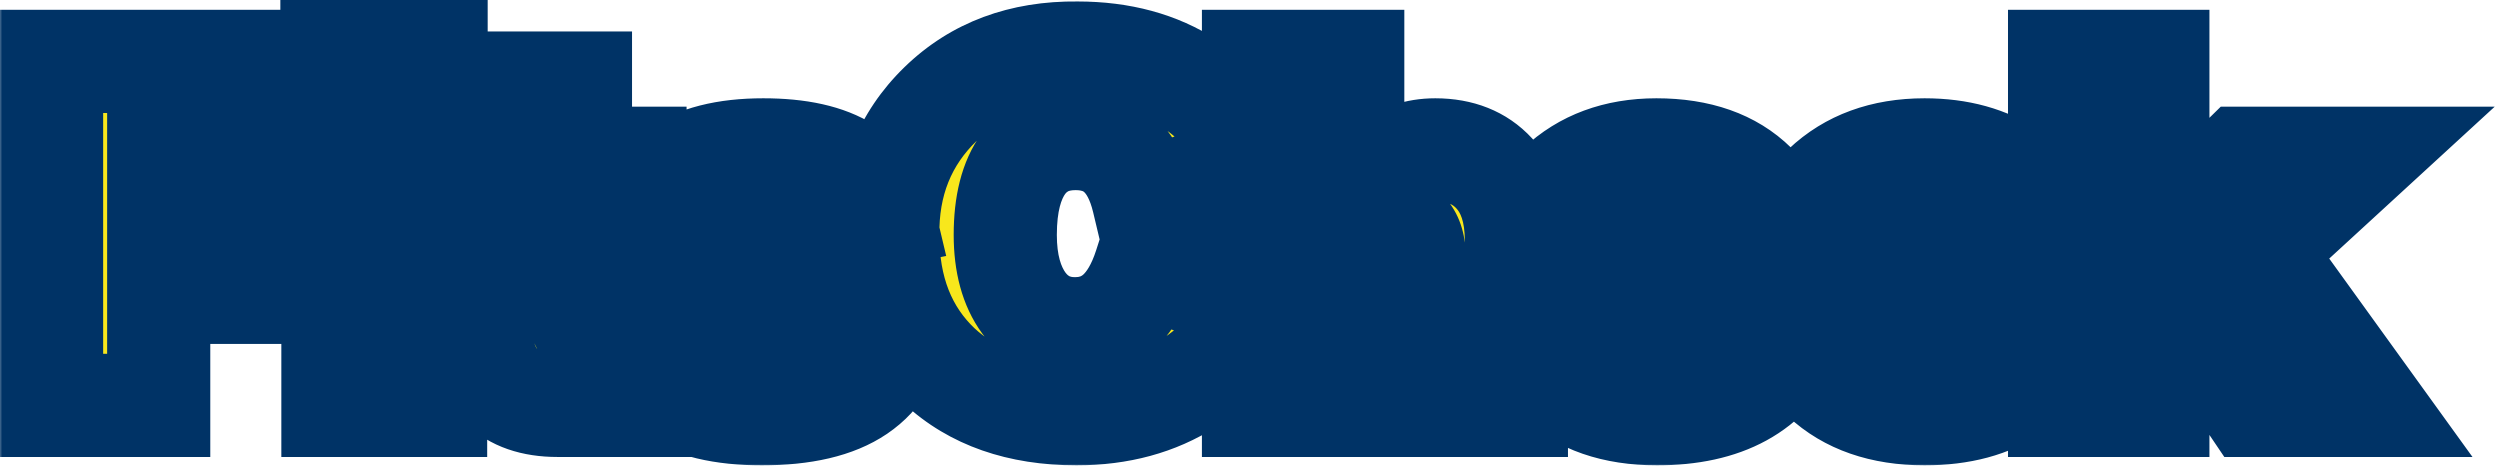
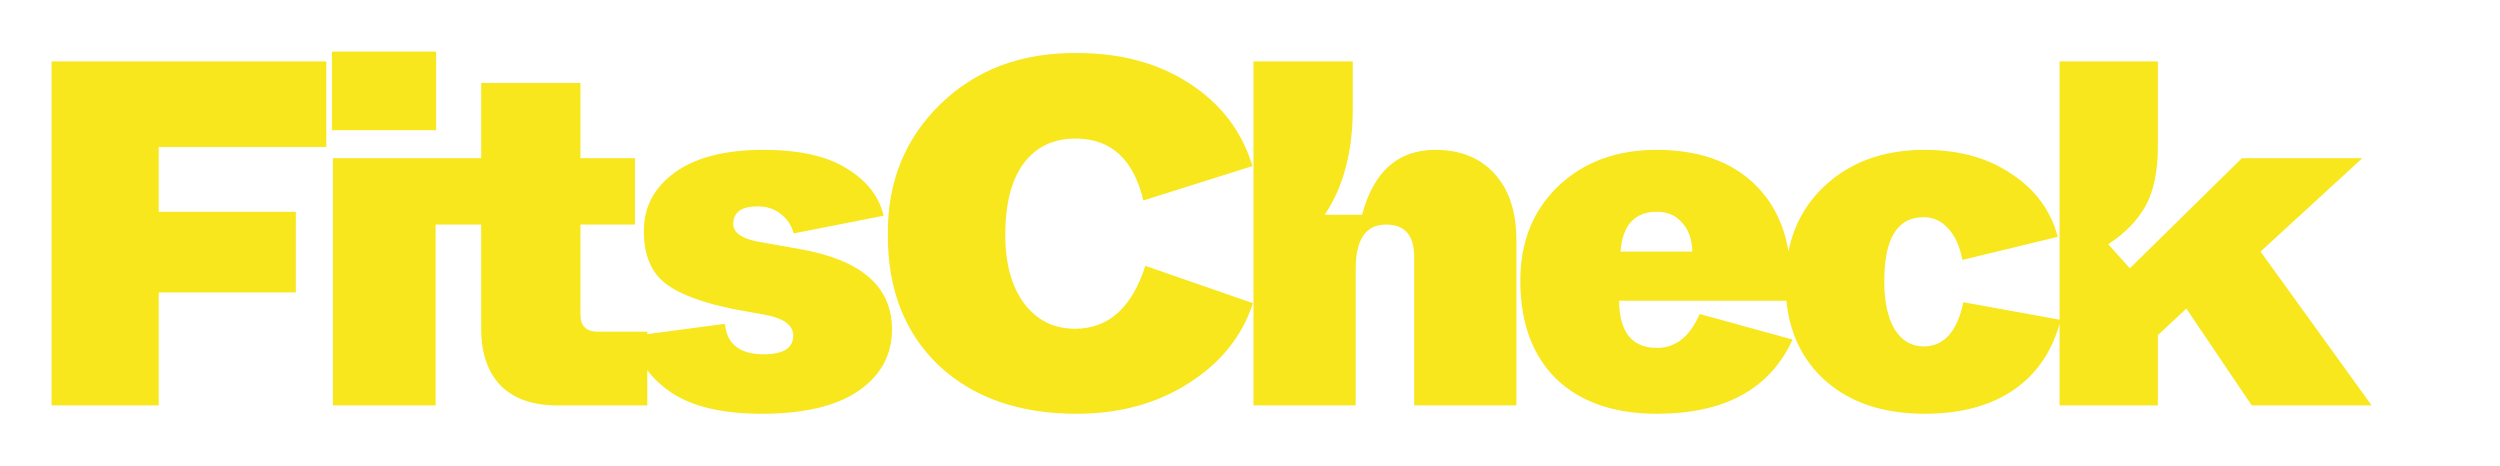
<svg xmlns="http://www.w3.org/2000/svg" width="322" height="60" viewBox="0 0 322 60" fill="none">
  <mask id="path-1-outside-1_48_16591" maskUnits="userSpaceOnUse" x="-0.218" y="-0.784" width="322" height="61" fill="black">
-     <rect fill="white" x="-0.218" y="-0.784" width="322" height="61" />
-     <path d="M6.643 52.216V7.909H42.025V18.922H20.441V27.277H38.101V37.658H20.441V52.216H6.643ZM42.752 16.77V6.643H56.171V16.77H42.752ZM42.879 52.216V20.378H56.107V52.216H42.879ZM61.977 42.342V28.923H55.837V20.378H61.977V10.694H74.763V20.378H81.788V28.923H74.763V40.506C74.763 41.983 75.501 42.721 76.978 42.721H83.371V52.216H71.788C68.623 52.216 66.197 51.372 64.509 49.684C62.821 47.954 61.977 45.506 61.977 42.342ZM81.47 43.291L93.369 41.709C93.622 44.325 95.289 45.633 98.37 45.633C100.901 45.633 102.167 44.831 102.167 43.228C102.167 41.92 101.007 41.033 98.686 40.569L94.825 39.873C90.521 39.029 87.462 37.89 85.647 36.455C83.833 35.02 82.925 32.784 82.925 29.746C82.925 26.665 84.255 24.155 86.913 22.214C89.614 20.273 93.411 19.302 98.306 19.302C102.948 19.302 106.535 20.104 109.066 21.707C111.64 23.268 113.223 25.294 113.814 27.784L102.23 30.062C101.935 29.007 101.365 28.163 100.522 27.53C99.72 26.897 98.749 26.581 97.61 26.581C95.5 26.581 94.445 27.34 94.445 28.86C94.445 30.083 95.774 30.885 98.433 31.265L103.053 32.088C110.944 33.48 114.89 36.919 114.89 42.405C114.89 45.738 113.434 48.397 110.522 50.38C107.653 52.321 103.518 53.292 98.116 53.292C92.968 53.292 89.023 52.342 86.28 50.443C83.579 48.544 81.976 46.16 81.47 43.291ZM114.35 30.315C114.266 23.522 116.523 17.888 121.123 13.415C125.722 8.943 131.609 6.748 138.782 6.833C144.394 6.833 149.205 8.141 153.214 10.757C157.264 13.373 159.965 16.918 161.315 21.391L147.264 25.821C145.998 20.505 143.086 17.846 138.529 17.846C135.66 17.846 133.423 18.922 131.82 21.074C130.258 23.226 129.478 26.286 129.478 30.252C129.478 33.923 130.279 36.856 131.883 39.05C133.529 41.244 135.723 42.342 138.466 42.342C142.77 42.342 145.787 39.641 147.517 34.24L161.379 39.05C159.986 43.312 157.222 46.751 153.087 49.367C148.994 51.984 144.183 53.292 138.656 53.292C131.271 53.292 125.364 51.224 120.933 47.089C116.544 42.911 114.35 37.32 114.35 30.315ZM161.449 52.216V7.909H174.235V14.048C174.235 19.534 173.032 24.07 170.627 27.657H175.437C176.914 22.087 180.058 19.302 184.868 19.302C188.075 19.302 190.607 20.315 192.464 22.34C194.363 24.366 195.312 27.256 195.312 31.012V52.216H182.147V33.1C182.147 30.315 180.944 28.923 178.539 28.923C175.922 28.923 174.614 30.822 174.614 34.62V52.216H161.449ZM195.817 36.139C195.817 31.159 197.441 27.108 200.691 23.986C203.982 20.863 208.202 19.302 213.35 19.302C218.793 19.302 223.034 20.8 226.072 23.796C229.11 26.792 230.629 30.843 230.629 35.949C230.629 36.75 230.566 37.679 230.44 38.734H208.539C208.581 42.785 210.206 44.81 213.413 44.81C215.818 44.81 217.654 43.354 218.92 40.443L230.883 43.734C227.971 50.106 222.148 53.292 213.413 53.292C207.885 53.292 203.56 51.794 200.437 48.798C197.357 45.76 195.817 41.54 195.817 36.139ZM208.729 32.404H217.97C217.928 30.801 217.485 29.556 216.641 28.67C215.839 27.741 214.763 27.277 213.413 27.277C210.544 27.277 208.982 28.986 208.729 32.404ZM234.781 48.734C231.574 45.696 229.97 41.603 229.97 36.455C229.97 31.307 231.616 27.172 234.907 24.049C238.241 20.884 242.566 19.302 247.883 19.302C252.314 19.302 256.048 20.336 259.086 22.403C262.167 24.429 264.15 27.13 265.036 30.505L252.757 33.48C252.419 31.708 251.807 30.358 250.921 29.429C250.077 28.459 249.022 27.974 247.756 27.974C244.381 27.974 242.693 30.716 242.693 36.202C242.693 38.86 243.136 40.928 244.022 42.405C244.95 43.882 246.195 44.62 247.756 44.62C250.373 44.62 252.081 42.721 252.883 38.924L265.416 41.202C264.403 45.127 262.399 48.123 259.403 50.19C256.407 52.258 252.567 53.292 247.883 53.292C242.397 53.292 238.03 51.773 234.781 48.734ZM290.022 52.216L281.604 39.746L277.932 43.164V52.216H265.273V7.909H277.932V18.859C277.932 22.066 277.405 24.619 276.35 26.518C275.295 28.416 273.692 30.062 271.54 31.455L274.325 34.556L288.756 20.378H304.263L291.161 32.404L305.466 52.216H290.022Z" />
-   </mask>
+     </mask>
  <path d="M6.643 52.216V7.909H42.025V18.922H20.441V27.277H38.101V37.658H20.441V52.216H6.643ZM42.752 16.77V6.643H56.171V16.77H42.752ZM42.879 52.216V20.378H56.107V52.216H42.879ZM61.977 42.342V28.923H55.837V20.378H61.977V10.694H74.763V20.378H81.788V28.923H74.763V40.506C74.763 41.983 75.501 42.721 76.978 42.721H83.371V52.216H71.788C68.623 52.216 66.197 51.372 64.509 49.684C62.821 47.954 61.977 45.506 61.977 42.342ZM81.47 43.291L93.369 41.709C93.622 44.325 95.289 45.633 98.37 45.633C100.901 45.633 102.167 44.831 102.167 43.228C102.167 41.92 101.007 41.033 98.686 40.569L94.825 39.873C90.521 39.029 87.462 37.89 85.647 36.455C83.833 35.02 82.925 32.784 82.925 29.746C82.925 26.665 84.255 24.155 86.913 22.214C89.614 20.273 93.411 19.302 98.306 19.302C102.948 19.302 106.535 20.104 109.066 21.707C111.64 23.268 113.223 25.294 113.814 27.784L102.23 30.062C101.935 29.007 101.365 28.163 100.522 27.53C99.72 26.897 98.749 26.581 97.61 26.581C95.5 26.581 94.445 27.34 94.445 28.86C94.445 30.083 95.774 30.885 98.433 31.265L103.053 32.088C110.944 33.48 114.89 36.919 114.89 42.405C114.89 45.738 113.434 48.397 110.522 50.38C107.653 52.321 103.518 53.292 98.116 53.292C92.968 53.292 89.023 52.342 86.28 50.443C83.579 48.544 81.976 46.16 81.47 43.291ZM114.35 30.315C114.266 23.522 116.523 17.888 121.123 13.415C125.722 8.943 131.609 6.748 138.782 6.833C144.394 6.833 149.205 8.141 153.214 10.757C157.264 13.373 159.965 16.918 161.315 21.391L147.264 25.821C145.998 20.505 143.086 17.846 138.529 17.846C135.66 17.846 133.423 18.922 131.82 21.074C130.258 23.226 129.478 26.286 129.478 30.252C129.478 33.923 130.279 36.856 131.883 39.05C133.529 41.244 135.723 42.342 138.466 42.342C142.77 42.342 145.787 39.641 147.517 34.24L161.379 39.05C159.986 43.312 157.222 46.751 153.087 49.367C148.994 51.984 144.183 53.292 138.656 53.292C131.271 53.292 125.364 51.224 120.933 47.089C116.544 42.911 114.35 37.32 114.35 30.315ZM161.449 52.216V7.909H174.235V14.048C174.235 19.534 173.032 24.07 170.627 27.657H175.437C176.914 22.087 180.058 19.302 184.868 19.302C188.075 19.302 190.607 20.315 192.464 22.34C194.363 24.366 195.312 27.256 195.312 31.012V52.216H182.147V33.1C182.147 30.315 180.944 28.923 178.539 28.923C175.922 28.923 174.614 30.822 174.614 34.62V52.216H161.449ZM195.817 36.139C195.817 31.159 197.441 27.108 200.691 23.986C203.982 20.863 208.202 19.302 213.35 19.302C218.793 19.302 223.034 20.8 226.072 23.796C229.11 26.792 230.629 30.843 230.629 35.949C230.629 36.75 230.566 37.679 230.44 38.734H208.539C208.581 42.785 210.206 44.81 213.413 44.81C215.818 44.81 217.654 43.354 218.92 40.443L230.883 43.734C227.971 50.106 222.148 53.292 213.413 53.292C207.885 53.292 203.56 51.794 200.437 48.798C197.357 45.76 195.817 41.54 195.817 36.139ZM208.729 32.404H217.97C217.928 30.801 217.485 29.556 216.641 28.67C215.839 27.741 214.763 27.277 213.413 27.277C210.544 27.277 208.982 28.986 208.729 32.404ZM234.781 48.734C231.574 45.696 229.97 41.603 229.97 36.455C229.97 31.307 231.616 27.172 234.907 24.049C238.241 20.884 242.566 19.302 247.883 19.302C252.314 19.302 256.048 20.336 259.086 22.403C262.167 24.429 264.15 27.13 265.036 30.505L252.757 33.48C252.419 31.708 251.807 30.358 250.921 29.429C250.077 28.459 249.022 27.974 247.756 27.974C244.381 27.974 242.693 30.716 242.693 36.202C242.693 38.86 243.136 40.928 244.022 42.405C244.95 43.882 246.195 44.62 247.756 44.62C250.373 44.62 252.081 42.721 252.883 38.924L265.416 41.202C264.403 45.127 262.399 48.123 259.403 50.19C256.407 52.258 252.567 53.292 247.883 53.292C242.397 53.292 238.03 51.773 234.781 48.734ZM290.022 52.216L281.604 39.746L277.932 43.164V52.216H265.273V7.909H277.932V18.859C277.932 22.066 277.405 24.619 276.35 26.518C275.295 28.416 273.692 30.062 271.54 31.455L274.325 34.556L288.756 20.378H304.263L291.161 32.404L305.466 52.216H290.022Z" fill="#F8E71C" />
  <path d="M6.643 52.216H3.02792e-05V58.858H6.643V52.216ZM6.643 7.909V1.266H3.02792e-05V7.909H6.643ZM42.025 7.909H48.668V1.266H42.025V7.909ZM42.025 18.922V25.565H48.668V18.922H42.025ZM20.441 18.922V12.279H13.799V18.922H20.441ZM20.441 27.277H13.799V33.92H20.441V27.277ZM38.101 27.277H44.744V20.634H38.101V27.277ZM38.101 37.658V44.3H44.744V37.658H38.101ZM20.441 37.658V31.015H13.799V37.658H20.441ZM20.441 52.216V58.858H27.084V52.216H20.441ZM6.643 52.216H13.286V7.909H6.643H3.02792e-05V52.216H6.643ZM6.643 7.909V14.552H42.025V7.909V1.266H6.643V7.909ZM42.025 7.909H35.382V18.922H42.025H48.668V7.909H42.025ZM42.025 18.922V12.279H20.441V18.922V25.565H42.025V18.922ZM20.441 18.922H13.799V27.277H20.441H27.084V18.922H20.441ZM20.441 27.277V33.92H38.101V27.277V20.634H20.441V27.277ZM38.101 27.277H31.458V37.658H38.101H44.744V27.277H38.101ZM38.101 37.658V31.015H20.441V37.658V44.3H38.101V37.658ZM20.441 37.658H13.799V52.216H20.441H27.084V37.658H20.441ZM20.441 52.216V45.573H6.643V52.216V58.858H20.441V52.216ZM42.752 16.77H36.109V23.413H42.752V16.77ZM42.752 6.643V3.8147e-06H36.109V6.643H42.752ZM56.171 6.643H62.813V3.8147e-06H56.171V6.643ZM56.171 16.77V23.413H62.813V16.77H56.171ZM42.879 52.216H36.236V58.858H42.879V52.216ZM42.879 20.378V13.735H36.236V20.378H42.879ZM56.107 20.378H62.75V13.735H56.107V20.378ZM56.107 52.216V58.858H62.75V52.216H56.107ZM42.752 16.77H49.395V6.643H42.752H36.109V16.77H42.752ZM42.752 6.643V13.286H56.171V6.643V3.8147e-06H42.752V6.643ZM56.171 6.643H49.528V16.77H56.171H62.813V6.643H56.171ZM56.171 16.77V10.127H42.752V16.77V23.413H56.171V16.77ZM42.879 52.216H49.521V20.378H42.879H36.236V52.216H42.879ZM42.879 20.378V27.021H56.107V20.378V13.735H42.879V20.378ZM56.107 20.378H49.465V52.216H56.107H62.75V20.378H56.107ZM56.107 52.216V45.573H42.879V52.216V58.858H56.107V52.216ZM61.977 28.923H68.62V22.28H61.977V28.923ZM55.837 28.923H49.194V35.566H55.837V28.923ZM55.837 20.378V13.735H49.194V20.378H55.837ZM61.977 20.378V27.021H68.62V20.378H61.977ZM61.977 10.694V4.051H55.334V10.694H61.977ZM74.763 10.694H81.406V4.051H74.763V10.694ZM74.763 20.378H68.12V27.021H74.763V20.378ZM81.788 20.378H88.431V13.735H81.788V20.378ZM81.788 28.923V35.566H88.431V28.923H81.788ZM74.763 28.923V22.28H68.12V28.923H74.763ZM83.371 42.721H90.014V36.078H83.371V42.721ZM83.371 52.216V58.858H90.014V52.216H83.371ZM64.509 49.684L59.754 54.323L59.783 54.352L59.812 54.381L64.509 49.684ZM61.977 42.342H68.62V28.923H61.977H55.334V42.342H61.977ZM61.977 28.923V22.28H55.837V28.923V35.566H61.977V28.923ZM55.837 28.923H62.48V20.378H55.837H49.194V28.923H55.837ZM55.837 20.378V27.021H61.977V20.378V13.735H55.837V20.378ZM61.977 20.378H68.62V10.694H61.977H55.334V20.378H61.977ZM61.977 10.694V17.337H74.763V10.694V4.051H61.977V10.694ZM74.763 10.694H68.12V20.378H74.763H81.406V10.694H74.763ZM74.763 20.378V27.021H81.788V20.378V13.735H74.763V20.378ZM81.788 20.378H75.146V28.923H81.788H88.431V20.378H81.788ZM81.788 28.923V22.28H74.763V28.923V35.566H81.788V28.923ZM74.763 28.923H68.12V40.506H74.763H81.406V28.923H74.763ZM74.763 40.506H68.12C68.12 42.268 68.565 44.81 70.619 46.865C72.674 48.919 75.216 49.364 76.978 49.364V42.721V36.078C77.264 36.078 78.698 36.154 80.014 37.47C81.33 38.786 81.406 40.221 81.406 40.506H74.763ZM76.978 42.721V49.364H83.371V42.721V36.078H76.978V42.721ZM83.371 42.721H76.728V52.216H83.371H90.014V42.721H83.371ZM83.371 52.216V45.573H71.788V52.216V58.858H83.371V52.216ZM71.788 52.216V45.573C69.791 45.573 69.283 45.063 69.206 44.987L64.509 49.684L59.812 54.381C63.111 57.68 67.456 58.858 71.788 58.858V52.216ZM64.509 49.684L69.264 45.045C69.126 44.903 68.62 44.328 68.62 42.342H61.977H55.334C55.334 46.684 56.516 51.004 59.754 54.323L64.509 49.684ZM81.47 43.291L80.594 36.706L73.723 37.62L74.928 44.445L81.47 43.291ZM93.369 41.709L99.981 41.069L99.318 34.216L92.493 35.124L93.369 41.709ZM98.686 40.569L99.989 34.055L99.927 34.043L99.865 34.032L98.686 40.569ZM94.825 39.873L93.547 46.392L93.596 46.401L93.646 46.41L94.825 39.873ZM85.647 36.455L89.767 31.244V31.244L85.647 36.455ZM86.913 22.214L83.036 16.82L83.016 16.834L82.996 16.849L86.913 22.214ZM109.066 21.707L105.512 27.319L105.566 27.354L105.621 27.387L109.066 21.707ZM113.814 27.784L115.096 34.301L121.871 32.969L120.277 26.25L113.814 27.784ZM102.23 30.062L95.834 31.853L97.489 37.765L103.513 36.58L102.23 30.062ZM100.522 27.53L96.405 32.744L96.47 32.795L96.536 32.845L100.522 27.53ZM98.433 31.265L99.597 24.725L99.485 24.705L99.372 24.689L98.433 31.265ZM103.053 32.088L101.889 38.628L101.899 38.629L103.053 32.088ZM110.522 50.38L114.244 55.882L114.253 55.876L114.262 55.87L110.522 50.38ZM86.28 50.443L82.459 55.877L82.479 55.891L82.499 55.905L86.28 50.443ZM81.47 43.291L82.345 49.876L94.245 48.294L93.369 41.709L92.493 35.124L80.594 36.706L81.47 43.291ZM93.369 41.709L86.757 42.348C87.014 45 88.117 47.844 90.708 49.877C93.138 51.785 95.995 52.276 98.37 52.276V45.633V38.99C97.663 38.99 98.147 38.827 98.91 39.426C99.306 39.737 99.605 40.126 99.791 40.506C99.964 40.86 99.983 41.087 99.981 41.069L93.369 41.709ZM98.37 45.633V52.276C100.122 52.276 102.572 52.037 104.772 50.644C107.485 48.926 108.81 46.114 108.81 43.228H102.167H95.524C95.524 42.744 95.624 41.997 96.052 41.186C96.489 40.355 97.102 39.775 97.663 39.42C98.597 38.828 99.148 38.99 98.37 38.99V45.633ZM102.167 43.228H108.81C108.81 40.242 107.335 37.835 105.329 36.303C103.596 34.979 101.595 34.377 99.989 34.055L98.686 40.569L97.383 47.083C98.098 47.226 97.838 47.298 97.265 46.861C96.925 46.602 96.454 46.143 96.077 45.431C95.689 44.697 95.524 43.923 95.524 43.228H102.167ZM98.686 40.569L99.865 34.032L96.004 33.336L94.825 39.873L93.646 46.41L97.507 47.107L98.686 40.569ZM94.825 39.873L96.103 33.354C92.065 32.562 90.3 31.666 89.767 31.244L85.647 36.455L81.527 41.666C84.623 44.114 88.977 45.496 93.547 46.392L94.825 39.873ZM85.647 36.455L89.767 31.244C89.767 31.244 89.78 31.256 89.793 31.273C89.804 31.288 89.79 31.274 89.761 31.205C89.701 31.056 89.568 30.622 89.568 29.746H82.925H76.282C76.282 34.127 77.648 38.599 81.527 41.666L85.647 36.455ZM82.925 29.746H89.568C89.568 28.951 89.747 28.369 90.83 27.578L86.913 22.214L82.996 16.849C78.762 19.94 76.282 24.38 76.282 29.746H82.925ZM86.913 22.214L90.79 27.608C91.942 26.78 94.177 25.945 98.306 25.945V19.302V12.659C92.645 12.659 87.286 13.765 83.036 16.82L86.913 22.214ZM98.306 19.302V25.945C102.326 25.945 104.477 26.664 105.512 27.319L109.066 21.707L112.621 16.095C108.592 13.544 103.57 12.659 98.306 12.659V19.302ZM109.066 21.707L105.621 27.387C106.965 28.202 107.242 28.862 107.35 29.317L113.814 27.784L120.277 26.25C119.203 21.726 116.316 18.335 112.511 16.027L109.066 21.707ZM113.814 27.784L112.531 21.266L100.948 23.544L102.23 30.062L103.513 36.58L115.096 34.301L113.814 27.784ZM102.23 30.062L108.627 28.271C107.954 25.867 106.568 23.762 104.507 22.216L100.522 27.53L96.536 32.845C96.387 32.733 96.22 32.568 96.076 32.355C95.933 32.143 95.863 31.959 95.834 31.853L102.23 30.062ZM100.522 27.53L104.638 22.317C102.528 20.651 100.061 19.938 97.61 19.938V26.581V33.224C97.561 33.224 97.385 33.216 97.133 33.134C96.872 33.049 96.619 32.913 96.405 32.744L100.522 27.53ZM97.61 26.581V19.938C95.957 19.938 93.521 20.2 91.355 21.76C88.785 23.61 87.802 26.375 87.802 28.86H94.445H101.088C101.088 29.245 101.02 29.9 100.671 30.654C100.306 31.443 99.747 32.088 99.118 32.541C98.006 33.342 97.153 33.224 97.61 33.224V26.581ZM94.445 28.86H87.802C87.802 32.438 89.968 34.835 92.011 36.067C93.802 37.147 95.833 37.604 97.493 37.841L98.433 31.265L99.372 24.689C98.374 24.546 98.411 24.412 98.873 24.691C99.161 24.864 99.737 25.275 100.248 26.054C100.8 26.895 101.088 27.884 101.088 28.86H94.445ZM98.433 31.265L97.268 37.805L101.889 38.628L103.053 32.088L104.218 25.548L99.597 24.725L98.433 31.265ZM103.053 32.088L101.899 38.629C105.237 39.218 106.865 40.108 107.566 40.719C108.014 41.109 108.247 41.477 108.247 42.405H114.89H121.532C121.532 37.847 119.793 33.752 116.295 30.704C113.051 27.876 108.761 26.349 104.208 25.546L103.053 32.088ZM114.89 42.405H108.247C108.247 43.397 108 44.06 106.783 44.89L110.522 50.38L114.262 55.87C118.867 52.733 121.532 48.08 121.532 42.405H114.89ZM110.522 50.38L106.8 44.878C105.486 45.767 102.877 46.649 98.116 46.649V53.292V59.934C104.158 59.934 109.819 58.876 114.244 55.882L110.522 50.38ZM98.116 53.292V46.649C93.636 46.649 91.239 45.797 90.061 44.982L86.28 50.443L82.499 55.905C86.806 58.887 92.301 59.934 98.116 59.934V53.292ZM86.28 50.443L90.101 45.009C88.629 43.975 88.171 43.04 88.011 42.136L81.47 43.291L74.928 44.445C75.781 49.281 78.529 53.114 82.459 55.877L86.28 50.443ZM114.35 30.315H120.993V30.274L120.992 30.233L114.35 30.315ZM121.123 13.415L125.754 18.178L121.123 13.415ZM138.782 6.833L138.704 13.475L138.743 13.476H138.782V6.833ZM153.214 10.757L149.583 16.32L149.596 16.329L149.61 16.337L153.214 10.757ZM161.315 21.391L163.313 27.726L169.571 25.753L167.675 19.471L161.315 21.391ZM147.264 25.821L140.802 27.36L142.455 34.303L149.261 32.157L147.264 25.821ZM131.82 21.074L126.493 17.105L126.468 17.139L126.443 17.173L131.82 21.074ZM131.883 39.05L126.52 42.97L126.544 43.003L126.569 43.036L131.883 39.05ZM147.517 34.24L149.695 27.964L143.266 25.733L141.191 32.213L147.517 34.24ZM161.379 39.05L167.693 41.113L169.719 34.913L163.557 32.775L161.379 39.05ZM153.087 49.367L149.535 43.754L149.522 43.762L149.509 43.77L153.087 49.367ZM120.933 47.089L116.353 51.9L116.376 51.923L116.4 51.945L120.933 47.089ZM114.35 30.315L120.992 30.233C120.929 25.141 122.545 21.298 125.754 18.178L121.123 13.415L116.492 8.653C110.502 14.478 107.602 21.902 107.708 30.398L114.35 30.315ZM121.123 13.415L125.754 18.178C128.94 15.079 133.06 13.409 138.704 13.475L138.782 6.833L138.86 0.19C130.157 0.088 122.504 2.806 116.492 8.653L121.123 13.415ZM138.782 6.833V13.476C143.332 13.476 146.829 14.523 149.583 16.32L153.214 10.757L156.844 5.194C151.58 1.759 145.457 0.19 138.782 0.19V6.833ZM153.214 10.757L149.61 16.337C152.383 18.129 154.077 20.398 154.956 23.311L161.315 21.391L167.675 19.471C165.853 13.438 162.146 8.618 156.817 5.177L153.214 10.757ZM161.315 21.391L159.318 15.055L145.266 19.486L147.264 25.821L149.261 32.157L163.313 27.726L161.315 21.391ZM147.264 25.821L153.726 24.283C152.9 20.813 151.362 17.447 148.61 14.934C145.74 12.315 142.189 11.203 138.529 11.203V17.846V24.489C139.021 24.489 139.291 24.56 139.411 24.603C139.516 24.64 139.58 24.681 139.652 24.746C139.811 24.891 140.362 25.513 140.802 27.36L147.264 25.821ZM138.529 17.846V11.203C133.73 11.203 129.448 13.139 126.493 17.105L131.82 21.074L137.146 25.043C137.361 24.756 137.505 24.675 137.58 24.639C137.669 24.596 137.936 24.489 138.529 24.489V17.846ZM131.82 21.074L126.443 17.173C123.744 20.894 122.835 25.538 122.835 30.252H129.478H136.121C136.121 27.033 136.773 25.559 137.197 24.975L131.82 21.074ZM129.478 30.252H122.835C122.835 34.845 123.837 39.299 126.52 42.97L131.883 39.05L137.246 35.131C136.722 34.413 136.121 33.001 136.121 30.252H129.478ZM131.883 39.05L126.569 43.036C129.469 46.903 133.632 48.984 138.466 48.984V42.342V35.699C138.003 35.699 137.804 35.612 137.734 35.577C137.663 35.542 137.475 35.435 137.197 35.065L131.883 39.05ZM138.466 42.342V48.984C142.14 48.984 145.579 47.779 148.387 45.266C151.06 42.873 152.755 39.663 153.843 36.266L147.517 34.24L141.191 32.213C140.549 34.217 139.87 35.059 139.526 35.367C139.317 35.554 139.095 35.699 138.466 35.699V42.342ZM147.517 34.24L145.339 40.515L159.201 45.326L161.379 39.05L163.557 32.775L149.695 27.964L147.517 34.24ZM161.379 39.05L155.064 36.987C154.197 39.642 152.493 41.883 149.535 43.754L153.087 49.367L156.639 54.981C161.952 51.62 165.776 46.982 167.693 41.113L161.379 39.05ZM153.087 49.367L149.509 43.77C146.626 45.613 143.095 46.649 138.656 46.649V53.292V59.934C145.272 59.934 151.361 58.354 156.665 54.965L153.087 49.367ZM138.656 53.292V46.649C132.566 46.649 128.409 44.98 125.465 42.232L120.933 47.089L116.4 51.945C122.318 57.468 129.976 59.934 138.656 59.934V53.292ZM120.933 47.089L125.513 42.277C122.65 39.552 120.993 35.811 120.993 30.315H114.35H107.707C107.707 38.829 110.438 46.27 116.353 51.9L120.933 47.089ZM161.449 52.216H154.806V58.858H161.449V52.216ZM161.449 7.909V1.266H154.806V7.909H161.449ZM174.235 7.909H180.877V1.266H174.235V7.909ZM170.627 27.657L165.11 23.957L158.174 34.3H170.627V27.657ZM175.437 27.657V34.3H180.548L181.858 29.36L175.437 27.657ZM192.464 22.34L187.567 26.829L187.592 26.856L187.617 26.884L192.464 22.34ZM195.312 52.216V58.858H201.955V52.216H195.312ZM182.147 52.216H175.504V58.858H182.147V52.216ZM174.614 52.216V58.858H181.257V52.216H174.614ZM161.449 52.216H168.092V7.909H161.449H154.806V52.216H161.449ZM161.449 7.909V14.552H174.235V7.909V1.266H161.449V7.909ZM174.235 7.909H167.592V14.048H174.235H180.877V7.909H174.235ZM174.235 14.048H167.592C167.592 18.572 166.605 21.727 165.11 23.957L170.627 27.657L176.144 31.357C179.459 26.414 180.877 20.497 180.877 14.048H174.235ZM170.627 27.657V34.3H175.437V27.657V21.014H170.627V27.657ZM175.437 27.657L181.858 29.36C182.382 27.383 183.017 26.62 183.308 26.363C183.489 26.203 183.835 25.945 184.868 25.945V19.302V12.659C181.092 12.659 177.46 13.794 174.498 16.418C171.644 18.946 169.969 22.361 169.016 25.954L175.437 27.657ZM184.868 19.302V25.945C186.554 25.945 187.182 26.409 187.567 26.829L192.464 22.34L197.361 17.851C194.032 14.221 189.596 12.659 184.868 12.659V19.302ZM192.464 22.34L187.617 26.884C188.005 27.297 188.669 28.338 188.669 31.012H195.312H201.955C201.955 26.174 200.72 21.434 197.31 17.797L192.464 22.34ZM195.312 31.012H188.669V52.216H195.312H201.955V31.012H195.312ZM195.312 52.216V45.573H182.147V52.216V58.858H195.312V52.216ZM182.147 52.216H188.789V33.1H182.147H175.504V52.216H182.147ZM182.147 33.1H188.789C188.789 30.903 188.336 28.015 186.272 25.625C184.047 23.049 181.04 22.28 178.539 22.28V28.923V35.566C178.514 35.566 178.198 35.564 177.725 35.381C177.212 35.183 176.666 34.829 176.217 34.309C175.356 33.312 175.504 32.513 175.504 33.1H182.147ZM178.539 28.923V22.28C175.387 22.28 172.201 23.565 170.125 26.578C168.357 29.145 167.971 32.164 167.971 34.62H174.614H181.257C181.257 34.03 181.31 33.718 181.334 33.614C181.358 33.509 181.323 33.742 181.066 34.116C180.779 34.532 180.321 34.965 179.715 35.258C179.141 35.536 178.689 35.566 178.539 35.566V28.923ZM174.614 34.62H167.971V52.216H174.614H181.257V34.62H174.614ZM174.614 52.216V45.573H161.449V52.216V58.858H174.614V52.216ZM200.691 23.986L196.119 19.167L196.103 19.181L196.088 19.196L200.691 23.986ZM226.072 23.796L230.736 19.066V19.066L226.072 23.796ZM230.44 38.734V45.377H236.333L237.035 39.525L230.44 38.734ZM208.539 38.734V32.091H201.827L201.897 38.803L208.539 38.734ZM218.92 40.443L220.682 34.038L215.126 32.509L212.828 37.794L218.92 40.443ZM230.883 43.734L236.925 46.495L240.167 39.399L232.645 37.329L230.883 43.734ZM200.437 48.798L195.773 53.527L195.805 53.559L195.838 53.591L200.437 48.798ZM208.729 32.404L202.104 31.913L201.576 39.047H208.729V32.404ZM217.97 32.404V39.047H224.79L224.611 32.229L217.97 32.404ZM216.641 28.67L211.614 33.012L211.719 33.134L211.831 33.251L216.641 28.67ZM195.817 36.139H202.46C202.46 32.758 203.491 30.507 205.294 28.775L200.691 23.986L196.088 19.196C191.392 23.709 189.174 29.561 189.174 36.139H195.817ZM200.691 23.986L205.263 28.805C207.151 27.013 209.656 25.945 213.35 25.945V19.302V12.659C206.748 12.659 200.813 14.713 196.119 19.167L200.691 23.986ZM213.35 19.302V25.945C217.551 25.945 219.931 27.069 221.408 28.526L226.072 23.796L230.736 19.066C226.137 14.531 220.035 12.659 213.35 12.659V19.302ZM226.072 23.796L221.408 28.526C222.936 30.033 223.987 32.245 223.987 35.949H230.629H237.272C237.272 29.44 235.285 23.551 230.736 19.066L226.072 23.796ZM230.629 35.949H223.987C223.987 36.417 223.949 37.071 223.844 37.942L230.44 38.734L237.035 39.525C237.184 38.286 237.272 37.084 237.272 35.949H230.629ZM230.44 38.734V32.091H208.539V38.734V45.377H230.44V38.734ZM208.539 38.734L201.897 38.803C201.925 41.532 202.47 44.783 204.607 47.447C206.974 50.398 210.316 51.453 213.413 51.453V44.81V38.167C213.301 38.167 213.503 38.149 213.873 38.304C214.281 38.475 214.678 38.769 214.971 39.135C215.24 39.47 215.292 39.702 215.274 39.635C215.252 39.556 215.188 39.26 215.182 38.664L208.539 38.734ZM213.413 44.81V51.453C216.071 51.453 218.596 50.609 220.721 48.923C222.743 47.319 224.091 45.208 225.012 43.091L218.92 40.443L212.828 37.794C212.662 38.176 212.525 38.397 212.447 38.507C212.372 38.613 212.369 38.59 212.466 38.514C212.571 38.43 212.738 38.328 212.953 38.254C213.166 38.181 213.334 38.167 213.413 38.167V44.81ZM218.92 40.443L217.158 46.847L229.12 50.139L230.883 43.734L232.645 37.329L220.682 34.038L218.92 40.443ZM230.883 43.734L224.841 40.973C223.945 42.933 222.725 44.209 221.143 45.075C219.47 45.99 217.006 46.649 213.413 46.649V53.292V59.934C218.554 59.934 223.37 59 227.52 56.73C231.761 54.41 234.908 50.907 236.925 46.495L230.883 43.734ZM213.413 53.292V46.649C209.104 46.649 206.606 45.51 205.036 44.004L200.437 48.798L195.838 53.591C200.514 58.078 206.666 59.934 213.413 59.934V53.292ZM200.437 48.798L205.102 44.068C203.585 42.572 202.46 40.23 202.46 36.139H195.817H189.174C189.174 42.85 191.129 48.947 195.773 53.527L200.437 48.798ZM208.729 32.404V39.047H217.97V32.404V25.761H208.729V32.404ZM217.97 32.404L224.611 32.229C224.539 29.504 223.746 26.497 221.451 24.088L216.641 28.67L211.831 33.251C211.56 32.967 211.414 32.679 211.348 32.495C211.291 32.334 211.323 32.333 211.33 32.579L217.97 32.404ZM216.641 28.67L221.669 24.328C219.469 21.78 216.475 20.634 213.413 20.634V27.277V33.92C213.32 33.92 213.012 33.902 212.602 33.725C212.175 33.541 211.837 33.27 211.614 33.012L216.641 28.67ZM213.413 27.277V20.634C210.593 20.634 207.516 21.528 205.186 24.078C203.019 26.451 202.29 29.405 202.104 31.913L208.729 32.404L215.354 32.895C215.421 31.985 215.6 32.376 214.994 33.039C214.673 33.392 214.277 33.649 213.897 33.795C213.547 33.93 213.347 33.92 213.413 33.92V27.277ZM234.781 48.734L230.212 53.557L230.228 53.572L230.244 53.587L234.781 48.734ZM234.907 24.049L239.479 28.868L239.481 28.867L234.907 24.049ZM259.086 22.403L255.349 27.895L255.392 27.925L255.437 27.954L259.086 22.403ZM265.036 30.505L266.6 36.961L273.18 35.367L271.461 28.819L265.036 30.505ZM252.757 33.48L246.231 34.723L247.537 41.58L254.321 39.936L252.757 33.48ZM250.921 29.429L245.908 33.788L246.009 33.904L246.116 34.016L250.921 29.429ZM244.022 42.405L238.326 45.823L238.361 45.882L238.398 45.94L244.022 42.405ZM252.883 38.924L254.072 32.388L247.718 31.233L246.384 37.551L252.883 38.924ZM265.416 41.202L271.848 42.862L273.633 35.944L266.604 34.666L265.416 41.202ZM259.403 50.19L263.176 55.657V55.657L259.403 50.19ZM234.781 48.734L239.349 43.912C237.688 42.338 236.613 40.108 236.613 36.455H229.97H223.327C223.327 43.099 225.46 49.055 230.212 53.557L234.781 48.734ZM229.97 36.455H236.613C236.613 32.86 237.694 30.562 239.479 28.868L234.907 24.049L230.335 19.23C225.538 23.781 223.327 29.754 223.327 36.455H229.97ZM234.907 24.049L239.481 28.867C241.387 27.057 243.982 25.945 247.883 25.945V19.302V12.659C241.15 12.659 235.095 14.711 230.334 19.232L234.907 24.049ZM247.883 19.302V25.945C251.259 25.945 253.622 26.72 255.349 27.895L259.086 22.403L262.824 16.912C258.474 13.951 253.368 12.659 247.883 12.659V19.302ZM259.086 22.403L255.437 27.954C257.231 29.134 258.166 30.498 258.611 32.192L265.036 30.505L271.461 28.819C270.134 23.761 267.102 19.724 262.736 16.853L259.086 22.403ZM265.036 30.505L263.472 24.049L251.193 27.024L252.757 33.48L254.321 39.936L266.6 36.961L265.036 30.505ZM252.757 33.48L259.282 32.237C258.798 29.697 257.786 27.001 255.726 24.843L250.921 29.429L246.116 34.016C245.97 33.863 245.949 33.782 245.994 33.88C246.042 33.986 246.14 34.246 246.231 34.723L252.757 33.48ZM250.921 29.429L255.934 25.07C253.851 22.676 250.98 21.331 247.756 21.331V27.974V34.616C247.518 34.616 247.14 34.565 246.721 34.372C246.304 34.181 246.038 33.937 245.908 33.788L250.921 29.429ZM247.756 27.974V21.331C243.897 21.331 240.423 23.101 238.301 26.549C236.505 29.468 236.05 32.994 236.05 36.202H242.693H249.336C249.336 35.151 249.418 34.416 249.516 33.937C249.617 33.449 249.703 33.371 249.616 33.512C249.502 33.698 249.213 34.054 248.705 34.329C248.211 34.596 247.826 34.616 247.756 34.616V27.974ZM242.693 36.202H236.05C236.05 39.463 236.571 42.897 238.326 45.823L244.022 42.405L249.718 38.987C249.725 38.999 249.622 38.831 249.52 38.355C249.418 37.877 249.336 37.177 249.336 36.202H242.693ZM244.022 42.405L238.398 45.94C240.372 49.081 243.61 51.263 247.756 51.263V44.62V37.977C248.071 37.977 248.557 38.066 249.041 38.353C249.494 38.622 249.663 38.897 249.646 38.87L244.022 42.405ZM247.756 44.62V51.263C250.896 51.263 253.789 50.027 255.938 47.64C257.878 45.484 258.856 42.791 259.383 40.296L252.883 38.924L246.384 37.551C246.256 38.157 246.123 38.532 246.033 38.737C245.944 38.94 245.928 38.901 246.063 38.752C246.214 38.584 246.486 38.353 246.878 38.182C247.266 38.011 247.591 37.977 247.756 37.977V44.62ZM252.883 38.924L251.695 45.459L264.227 47.738L265.416 41.202L266.604 34.666L254.072 32.388L252.883 38.924ZM265.416 41.202L258.984 39.542C258.322 42.107 257.158 43.668 255.63 44.723L259.403 50.19L263.176 55.657C267.639 52.577 270.484 48.146 271.848 42.862L265.416 41.202ZM259.403 50.19L255.63 44.723C254.022 45.832 251.604 46.649 247.883 46.649V53.292V59.934C253.53 59.934 258.791 58.684 263.176 55.657L259.403 50.19ZM247.883 53.292V46.649C243.669 46.649 241.065 45.516 239.318 43.882L234.781 48.734L230.244 53.587C234.995 58.029 241.125 59.934 247.883 59.934V53.292ZM290.022 52.216L284.516 55.933L286.492 58.858H290.022V52.216ZM281.604 39.746L287.109 36.029L282.763 29.591L277.077 34.885L281.604 39.746ZM277.932 43.164L273.406 38.303L271.29 40.273V43.164H277.932ZM277.932 52.216V58.858H284.575V52.216H277.932ZM265.273 52.216H258.63V58.858H265.273V52.216ZM265.273 7.909V1.266H258.63V7.909H265.273ZM277.932 7.909H284.575V1.266H277.932V7.909ZM276.35 26.518L282.157 29.744V29.744L276.35 26.518ZM271.54 31.455L267.931 25.878L261.399 30.104L266.597 35.893L271.54 31.455ZM274.325 34.556L269.382 38.994L274.024 44.164L278.98 39.295L274.325 34.556ZM288.756 20.378V13.735H286.039L284.1 15.639L288.756 20.378ZM304.263 20.378L308.755 25.272L321.324 13.735H304.263V20.378ZM291.161 32.404L286.669 27.51L282.318 31.504L285.776 36.293L291.161 32.404ZM305.466 52.216V58.858H318.456L310.852 48.327L305.466 52.216ZM290.022 52.216L295.527 48.499L287.109 36.029L281.604 39.746L276.098 43.463L284.516 55.933L290.022 52.216ZM281.604 39.746L277.077 34.885L273.406 38.303L277.932 43.164L282.459 48.026L286.13 44.608L281.604 39.746ZM277.932 43.164H271.29V52.216H277.932H284.575V43.164H277.932ZM277.932 52.216V45.573H265.273V52.216V58.858H277.932V52.216ZM265.273 52.216H271.916V7.909H265.273H258.63V52.216H265.273ZM265.273 7.909V14.552H277.932V7.909V1.266H265.273V7.909ZM277.932 7.909H271.29V18.859H277.932H284.575V7.909H277.932ZM277.932 18.859H271.29C271.29 21.436 270.85 22.739 270.543 23.292L276.35 26.518L282.157 29.744C283.96 26.498 284.575 22.695 284.575 18.859H277.932ZM276.35 26.518L270.543 23.292C270.105 24.081 269.333 24.97 267.931 25.878L271.54 31.455L275.148 37.032C278.05 35.154 280.485 32.752 282.157 29.744L276.35 26.518ZM271.54 31.455L266.597 35.893L269.382 38.994L274.325 34.556L279.267 30.118L276.482 27.016L271.54 31.455ZM274.325 34.556L278.98 39.295L293.411 25.117L288.756 20.378L284.1 15.639L269.669 29.818L274.325 34.556ZM288.756 20.378V27.021H304.263V20.378V13.735H288.756V20.378ZM304.263 20.378L299.771 15.484L286.669 27.51L291.161 32.404L295.653 37.298L308.755 25.272L304.263 20.378ZM291.161 32.404L285.776 36.293L300.08 56.104L305.466 52.216L310.852 48.327L296.547 28.515L291.161 32.404ZM305.466 52.216V45.573H290.022V52.216V58.858H305.466V52.216Z" fill="#003366" mask="url(#path-1-outside-1_48_16591)" />
</svg>